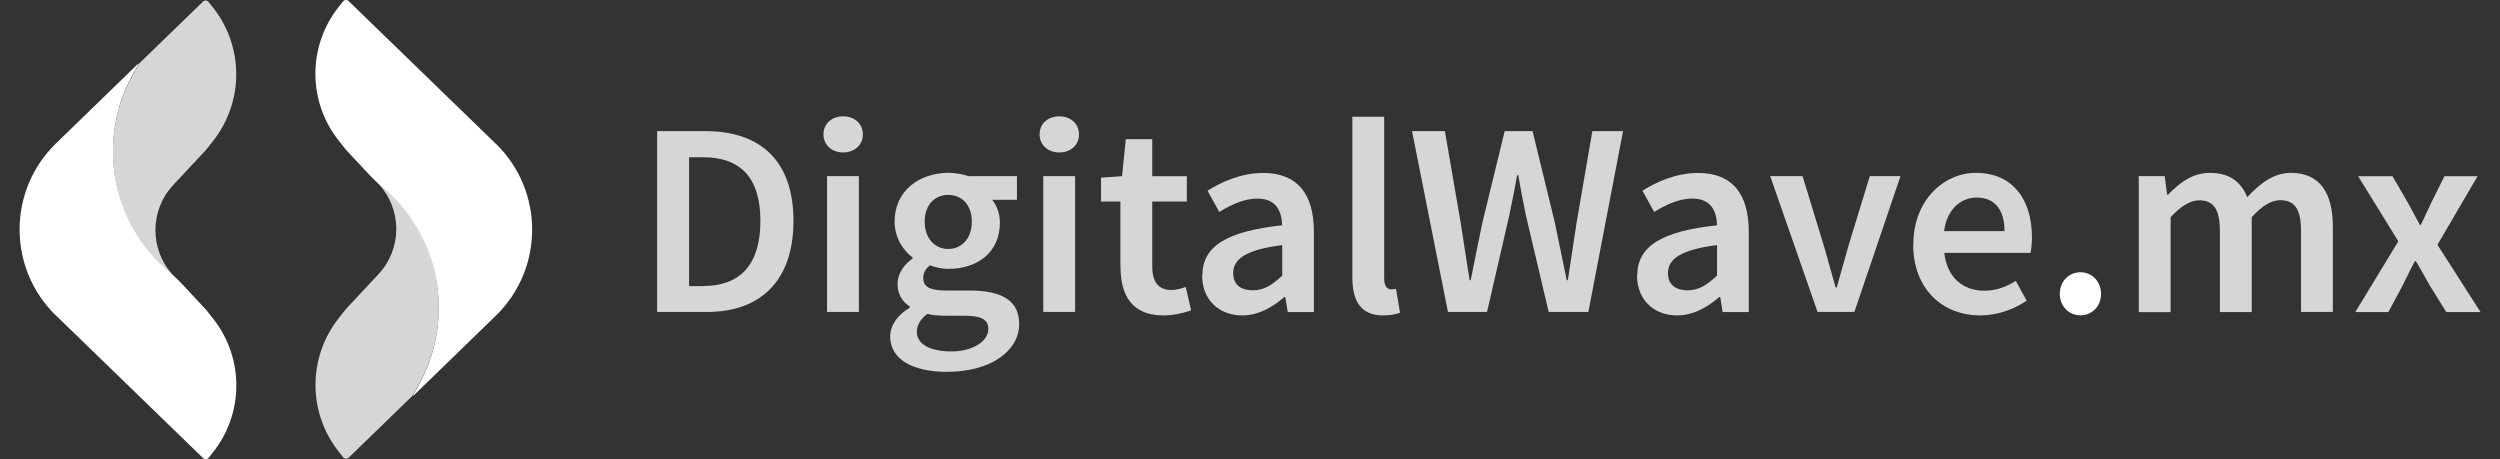
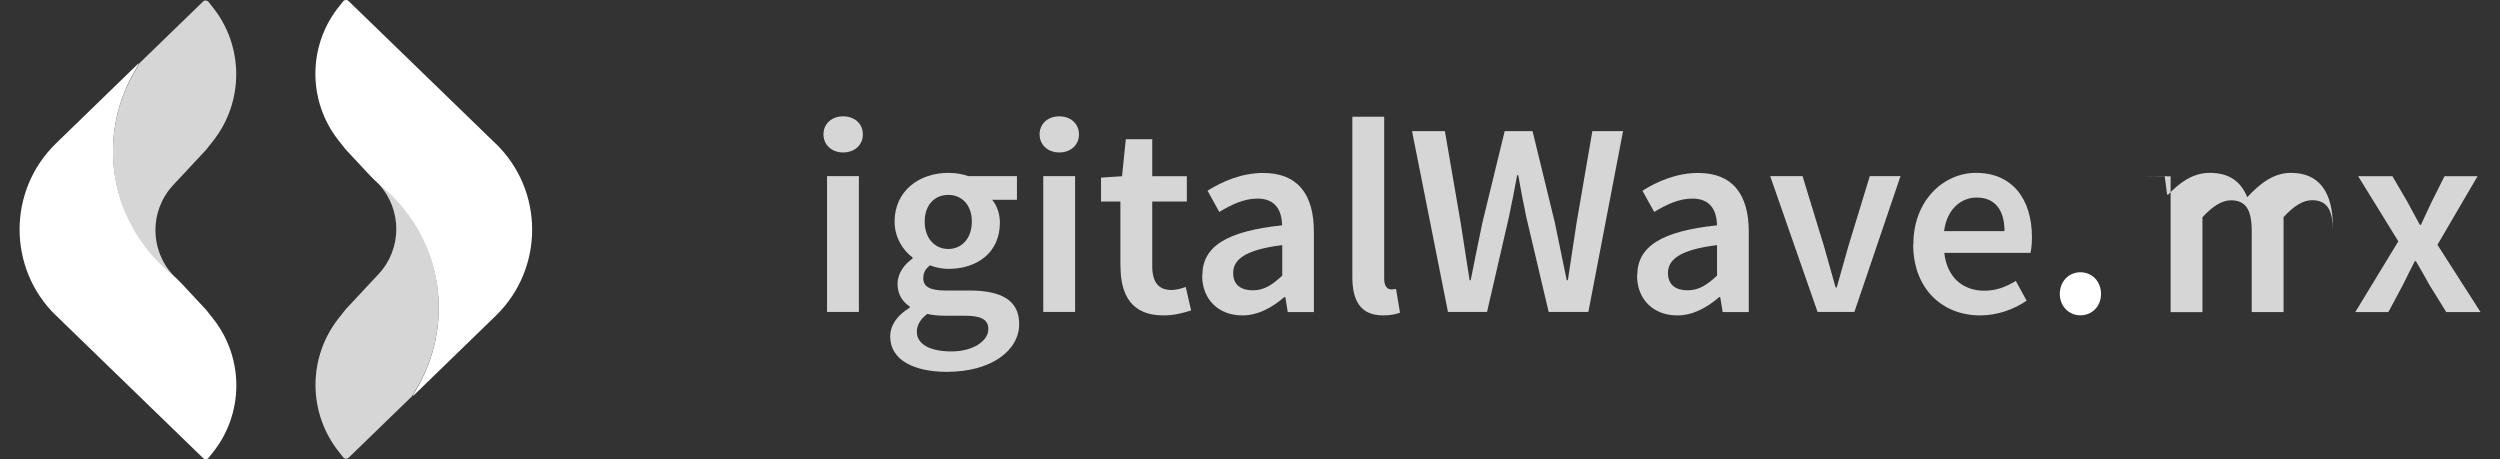
<svg xmlns="http://www.w3.org/2000/svg" id="uuid-46a66e31-13d4-465a-9843-731f00beeb80" viewBox="0 0 245 45">
  <rect x="0" y="0" width="245" height="45" fill="#333333" stroke="none" />
  <defs>
    <style>.uuid-49af738d-bb5d-4817-9d1a-21f7089cebc4{opacity:.8;}.uuid-49af738d-bb5d-4817-9d1a-21f7089cebc4,.uuid-1b0c4a13-a612-41d1-a00f-7d6b5142866b{fill:#fff;stroke-width:0px;}</style>
  </defs>
  <path class="uuid-1b0c4a13-a612-41d1-a00f-7d6b5142866b" d="M48.58,14.08L34.16.1c-.15-.15-.4-.13-.53.03l-.39.49c-3.08,3.82-3.11,9.26-.08,13.12l.72.91,2.37,2.54c.3.33.63.63.97.91l.06.05c5.86,4.78,7.43,13.08,3.71,19.67l-.52.91s.02.06.05.04l8.06-7.82c4.76-4.62,4.76-12.26,0-16.88Z" />
  <path class="uuid-49af738d-bb5d-4817-9d1a-21f7089cebc4" d="M36.72,17.61l.37.4c2.33,2.5,2.33,6.37,0,8.86l-3.2,3.43-.72.91c-3.03,3.86-3,9.3.08,13.12l.39.49c.13.16.38.18.53.03l6.21-6.02.57-.99c3.79-6.58,2.18-15-3.61-19.74l-.62-.51Z" />
  <path class="uuid-1b0c4a13-a612-41d1-a00f-7d6b5142866b" d="M5.49,30.92l14.42,13.98c.15.15.4.13.53-.03l.39-.49c3.08-3.82,3.11-9.26.08-13.12l-.72-.91-2.37-2.54c-.3-.33-.63-.63-.97-.91l-.06-.05c-5.86-4.78-7.43-13.08-3.71-19.67l.52-.91s-.02-.06-.05-.04l-8.06,7.82c-4.76,4.62-4.76,12.26,0,16.88Z" />
  <path class="uuid-49af738d-bb5d-4817-9d1a-21f7089cebc4" d="M17.35,27.39l-.37-.4c-2.33-2.5-2.33-6.37,0-8.86l3.2-3.43.72-.91c3.03-3.86,3-9.3-.08-13.12l-.39-.49c-.13-.16-.38-.18-.53-.03l-6.21,6.02-.57.99c-3.79,6.58-2.18,15,3.61,19.74l.62.51Z" />
-   <path class="uuid-49af738d-bb5d-4817-9d1a-21f7089cebc4" d="M64.39,12.85h4.73c5.43,0,8.64,2.93,8.64,8.79s-3.21,8.93-8.47,8.93h-4.89V12.85ZM68.91,28.03c3.57,0,5.61-2.03,5.61-6.38s-2.05-6.24-5.61-6.24h-1.38v12.63h1.38Z" />
  <path class="uuid-49af738d-bb5d-4817-9d1a-21f7089cebc4" d="M80.7,13.17c0-1.05.82-1.77,1.93-1.77s1.93.72,1.93,1.77-.82,1.77-1.93,1.77-1.93-.74-1.93-1.77ZM81.05,17.26h3.12v13.31h-3.12v-13.31Z" />
  <path class="uuid-49af738d-bb5d-4817-9d1a-21f7089cebc4" d="M87.24,32.99c0-1.12.69-2.1,1.92-2.84v-.11c-.68-.44-1.2-1.15-1.2-2.22s.7-1.94,1.47-2.48v-.11c-.91-.67-1.76-1.94-1.76-3.51,0-3.06,2.47-4.78,5.26-4.78.74,0,1.43.13,1.97.32h4.76v2.32h-2.43c.43.5.76,1.32.76,2.23,0,2.96-2.24,4.54-5.06,4.54-.56,0-1.2-.12-1.8-.35-.4.34-.65.68-.65,1.27,0,.75.54,1.2,2.16,1.2h2.37c3.18,0,4.87.99,4.87,3.28,0,2.62-2.75,4.69-7.1,4.69-3.18,0-5.54-1.14-5.54-3.47ZM96.86,32.27c0-1.03-.82-1.33-2.35-1.33h-1.83c-.72,0-1.29-.05-1.8-.18-.72.54-1.03,1.14-1.03,1.76,0,1.21,1.3,1.92,3.39,1.92s3.61-1.01,3.61-2.16ZM95.24,21.72c0-1.67-1.01-2.62-2.31-2.62s-2.31.94-2.31,2.62,1.03,2.68,2.31,2.68,2.31-.99,2.31-2.68Z" />
  <path class="uuid-49af738d-bb5d-4817-9d1a-21f7089cebc4" d="M101.88,13.17c0-1.05.82-1.77,1.93-1.77s1.93.72,1.93,1.77-.82,1.77-1.93,1.77-1.93-.74-1.93-1.77ZM102.24,17.26h3.12v13.31h-3.12v-13.31Z" />
  <path class="uuid-49af738d-bb5d-4817-9d1a-21f7089cebc4" d="M109.8,26.09v-6.34h-1.9v-2.34l2.06-.14.37-3.63h2.59v3.63h3.39v2.48h-3.39v6.33c0,1.57.61,2.34,1.89,2.34.46,0,1-.15,1.39-.3l.53,2.3c-.73.24-1.65.49-2.72.49-3.07,0-4.2-1.94-4.2-4.81Z" />
  <path class="uuid-49af738d-bb5d-4817-9d1a-21f7089cebc4" d="M117.83,27c0-2.85,2.36-4.34,7.82-4.92-.04-1.43-.62-2.62-2.42-2.62-1.32,0-2.57.6-3.74,1.31l-1.15-2.08c1.46-.92,3.35-1.74,5.46-1.74,3.33,0,4.96,2.05,4.96,5.75v7.88h-2.56l-.24-1.47h-.09c-1.19,1.02-2.56,1.8-4.13,1.8-2.33,0-3.93-1.58-3.93-3.9ZM125.66,27.01v-2.99c-3.61.45-4.81,1.4-4.81,2.74,0,1.18.8,1.69,1.92,1.69s1.91-.53,2.89-1.44Z" />
  <path class="uuid-49af738d-bb5d-4817-9d1a-21f7089cebc4" d="M132.53,27.15v-15.71h3.12v15.88c0,.77.35,1.04.67,1.04.14,0,.25,0,.49-.05l.39,2.33c-.38.15-.9.27-1.65.27-2.21,0-3.02-1.43-3.02-3.75Z" />
  <path class="uuid-49af738d-bb5d-4817-9d1a-21f7089cebc4" d="M138.37,12.85h3.23l1.54,8.95c.29,1.89.59,3.77.88,5.66h.11c.37-1.89.76-3.79,1.15-5.66l2.18-8.95h2.73l2.18,8.95c.39,1.84.78,3.75,1.17,5.66h.11c.29-1.9.57-3.8.86-5.66l1.54-8.95h3.01l-3.4,17.72h-3.89l-2.2-9.33c-.29-1.38-.55-2.73-.78-4.07h-.11c-.24,1.34-.51,2.7-.8,4.07l-2.15,9.33h-3.83l-3.52-17.72Z" />
  <path class="uuid-49af738d-bb5d-4817-9d1a-21f7089cebc4" d="M160.45,27c0-2.85,2.36-4.34,7.82-4.92-.04-1.43-.62-2.62-2.42-2.62-1.32,0-2.57.6-3.74,1.31l-1.15-2.08c1.46-.92,3.35-1.74,5.46-1.74,3.33,0,4.96,2.05,4.96,5.75v7.88h-2.56l-.24-1.47h-.09c-1.19,1.02-2.56,1.8-4.13,1.8-2.33,0-3.93-1.58-3.93-3.9ZM168.27,27.01v-2.99c-3.61.45-4.81,1.4-4.81,2.74,0,1.18.8,1.69,1.92,1.69s1.91-.53,2.89-1.44Z" />
  <path class="uuid-49af738d-bb5d-4817-9d1a-21f7089cebc4" d="M173.49,17.26h3.16l2.11,6.9c.37,1.31.76,2.68,1.13,4.01h.11c.37-1.33.76-2.7,1.13-4.01l2.11-6.9h3.01l-4.52,13.31h-3.61l-4.64-13.31Z" />
  <path class="uuid-49af738d-bb5d-4817-9d1a-21f7089cebc4" d="M187.51,23.93c0-4.32,3-6.99,6.13-6.99,3.6,0,5.49,2.6,5.49,6.32,0,.6-.06,1.19-.14,1.52h-8.45c.26,2.36,1.78,3.71,3.92,3.71,1.14,0,2.11-.36,3.09-.96l1.06,1.94c-1.27.86-2.87,1.44-4.56,1.44-3.67,0-6.56-2.58-6.56-6.97ZM196.44,22.65c0-2.05-.91-3.29-2.73-3.29-1.55,0-2.92,1.16-3.19,3.29h5.92Z" />
  <path class="uuid-1b0c4a13-a612-41d1-a00f-7d6b5142866b" d="M201.86,28.8c0-1.22.88-2.12,2.02-2.12s2.02.9,2.02,2.12-.88,2.1-2.02,2.1-2.02-.9-2.02-2.1Z" />
-   <path class="uuid-49af738d-bb5d-4817-9d1a-21f7089cebc4" d="M209.58,17.26h2.56l.24,1.82h.09c1.13-1.18,2.42-2.14,4.09-2.14,1.95,0,3.06.89,3.67,2.38,1.27-1.35,2.59-2.38,4.28-2.38,2.81,0,4.11,1.93,4.11,5.29v8.34h-3.12v-7.94c0-2.19-.65-3.01-2.05-3.01-.85,0-1.76.54-2.78,1.66v9.3h-3.12v-7.94c0-2.19-.65-3.01-2.05-3.01-.82,0-1.76.54-2.78,1.66v9.3h-3.12v-13.31Z" />
+   <path class="uuid-49af738d-bb5d-4817-9d1a-21f7089cebc4" d="M209.58,17.26h2.56l.24,1.82h.09c1.13-1.18,2.42-2.14,4.09-2.14,1.95,0,3.06.89,3.67,2.38,1.27-1.35,2.59-2.38,4.28-2.38,2.81,0,4.11,1.93,4.11,5.29v8.34v-7.94c0-2.19-.65-3.01-2.05-3.01-.85,0-1.76.54-2.78,1.66v9.3h-3.12v-7.94c0-2.19-.65-3.01-2.05-3.01-.82,0-1.76.54-2.78,1.66v9.3h-3.12v-13.31Z" />
  <path class="uuid-49af738d-bb5d-4817-9d1a-21f7089cebc4" d="M235.03,23.64l-3.93-6.37h3.36l1.47,2.52c.39.74.81,1.51,1.21,2.24h.11c.34-.74.71-1.51,1.05-2.24l1.26-2.52h3.24l-3.93,6.72,4.22,6.59h-3.36l-1.63-2.63c-.44-.78-.88-1.59-1.34-2.35h-.11c-.4.76-.79,1.56-1.18,2.35l-1.41,2.63h-3.24l4.22-6.94Z" />
</svg>